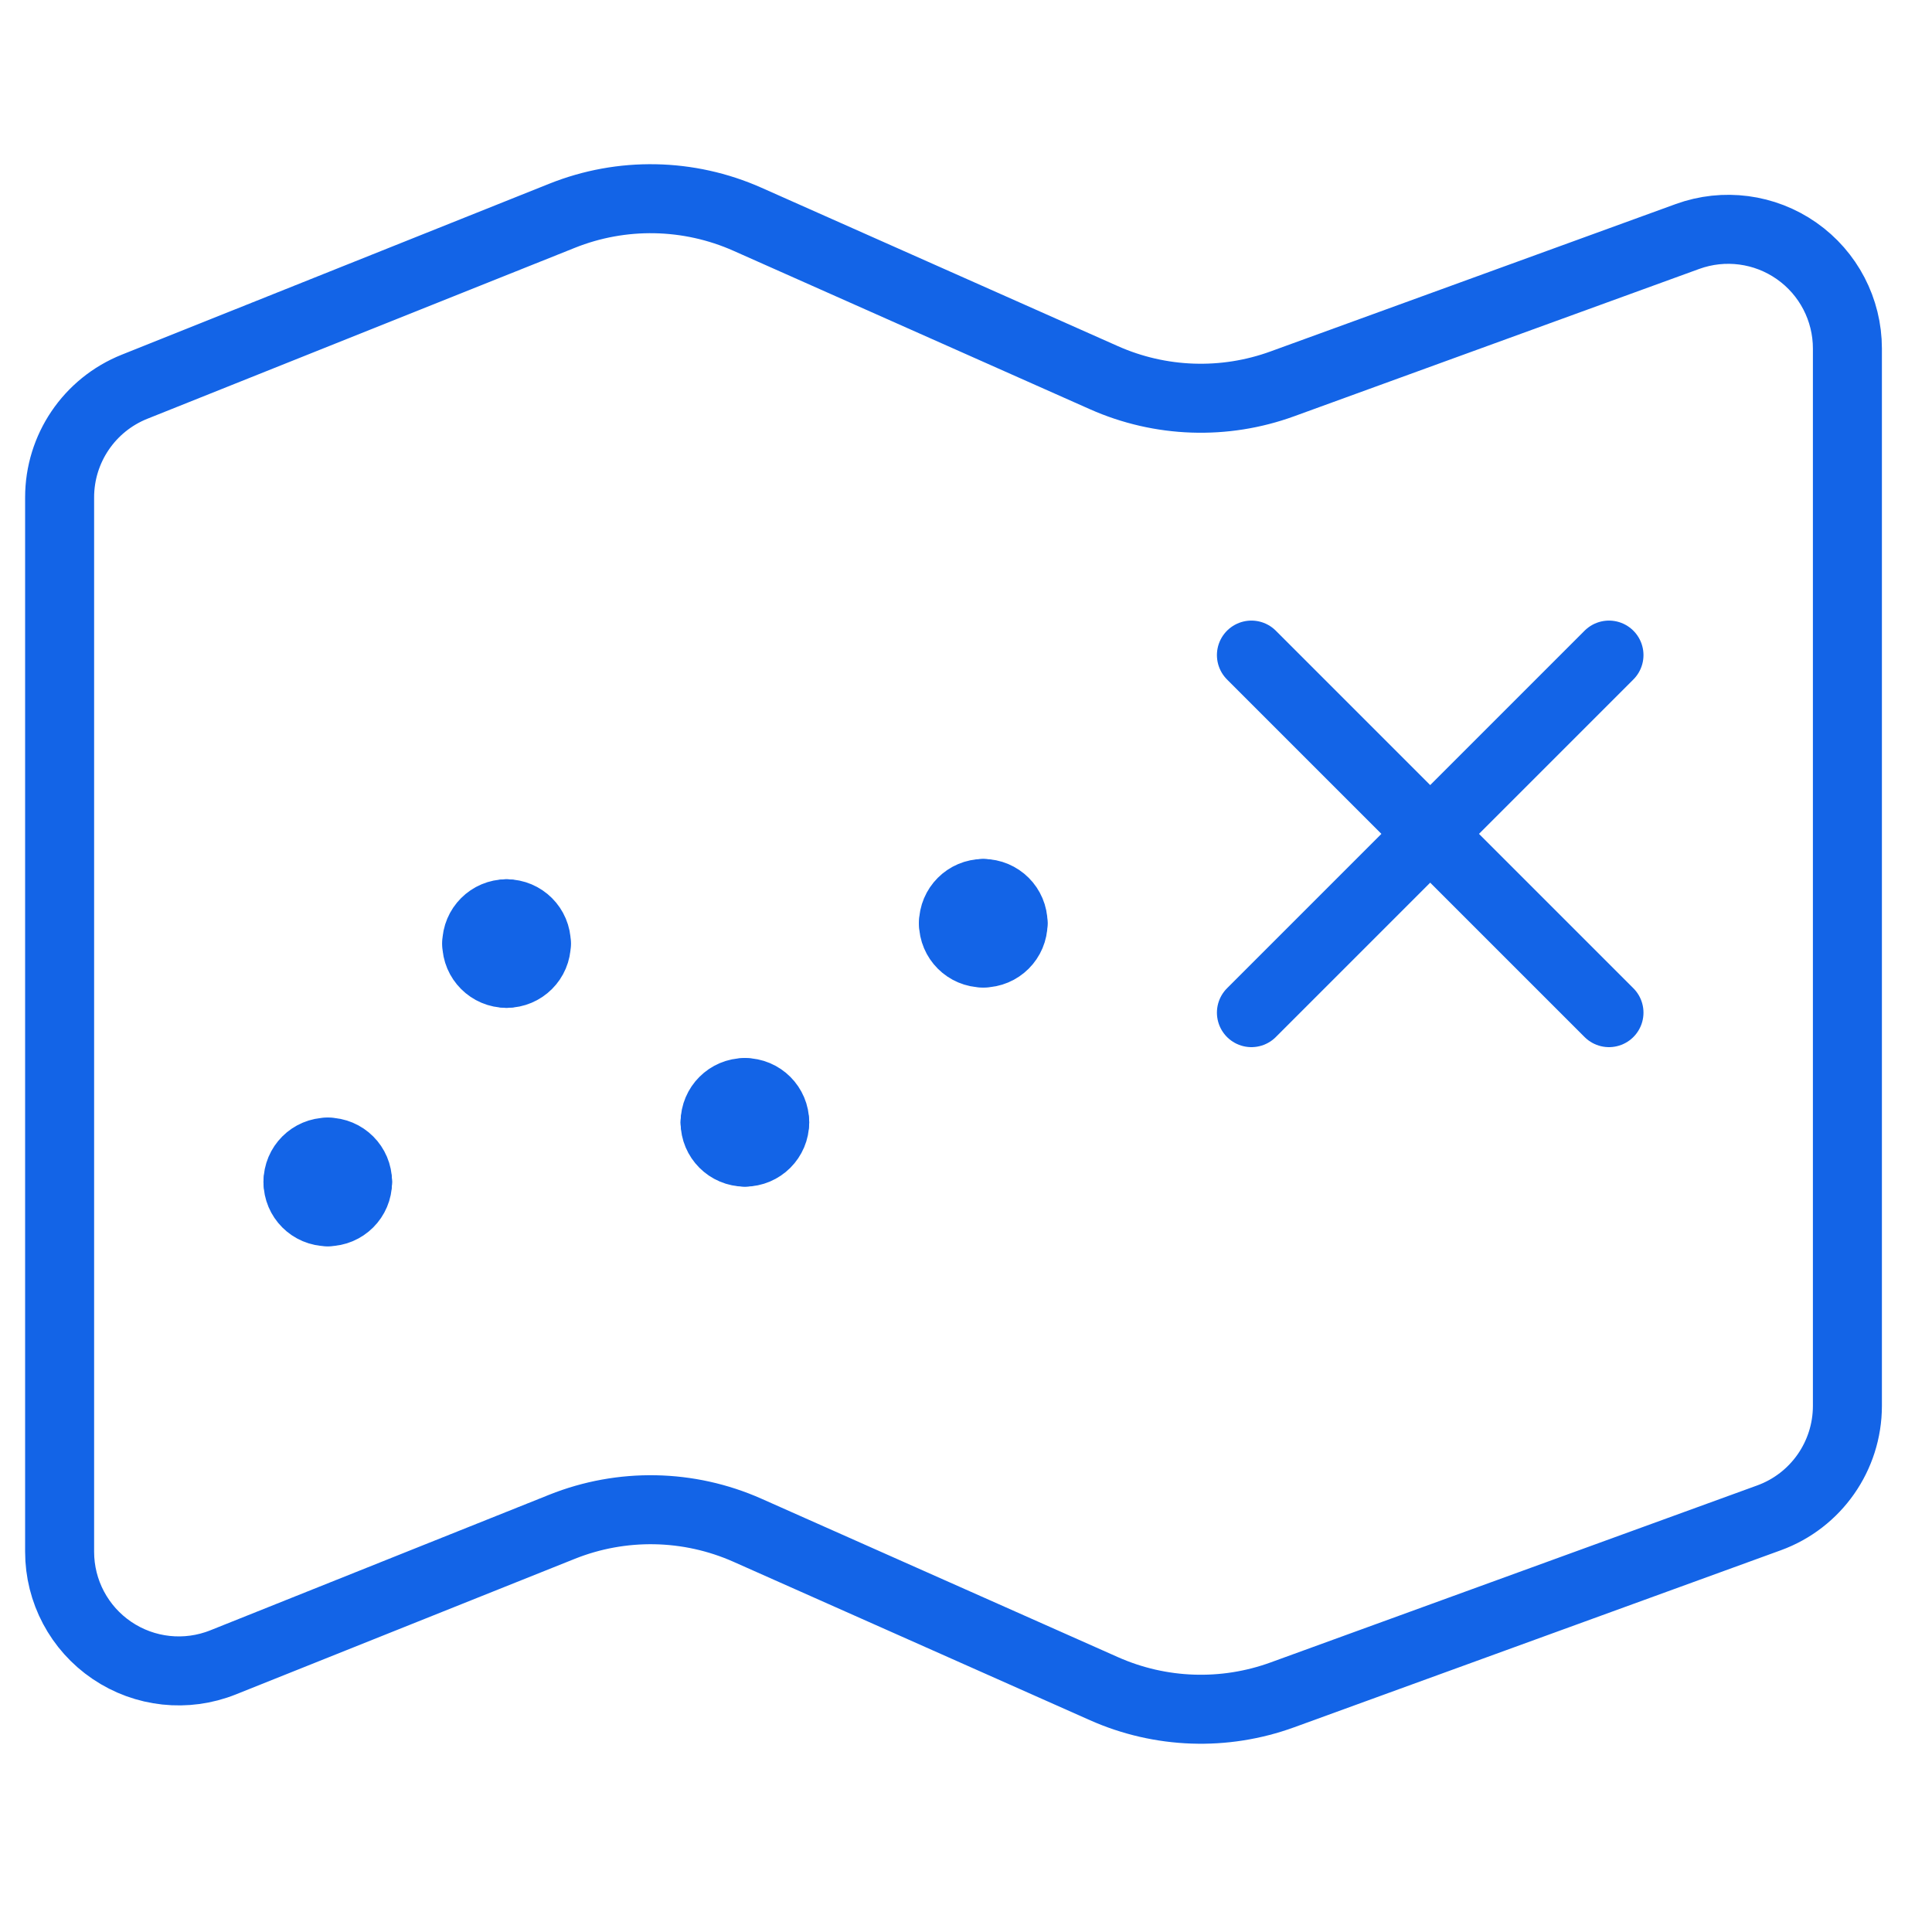
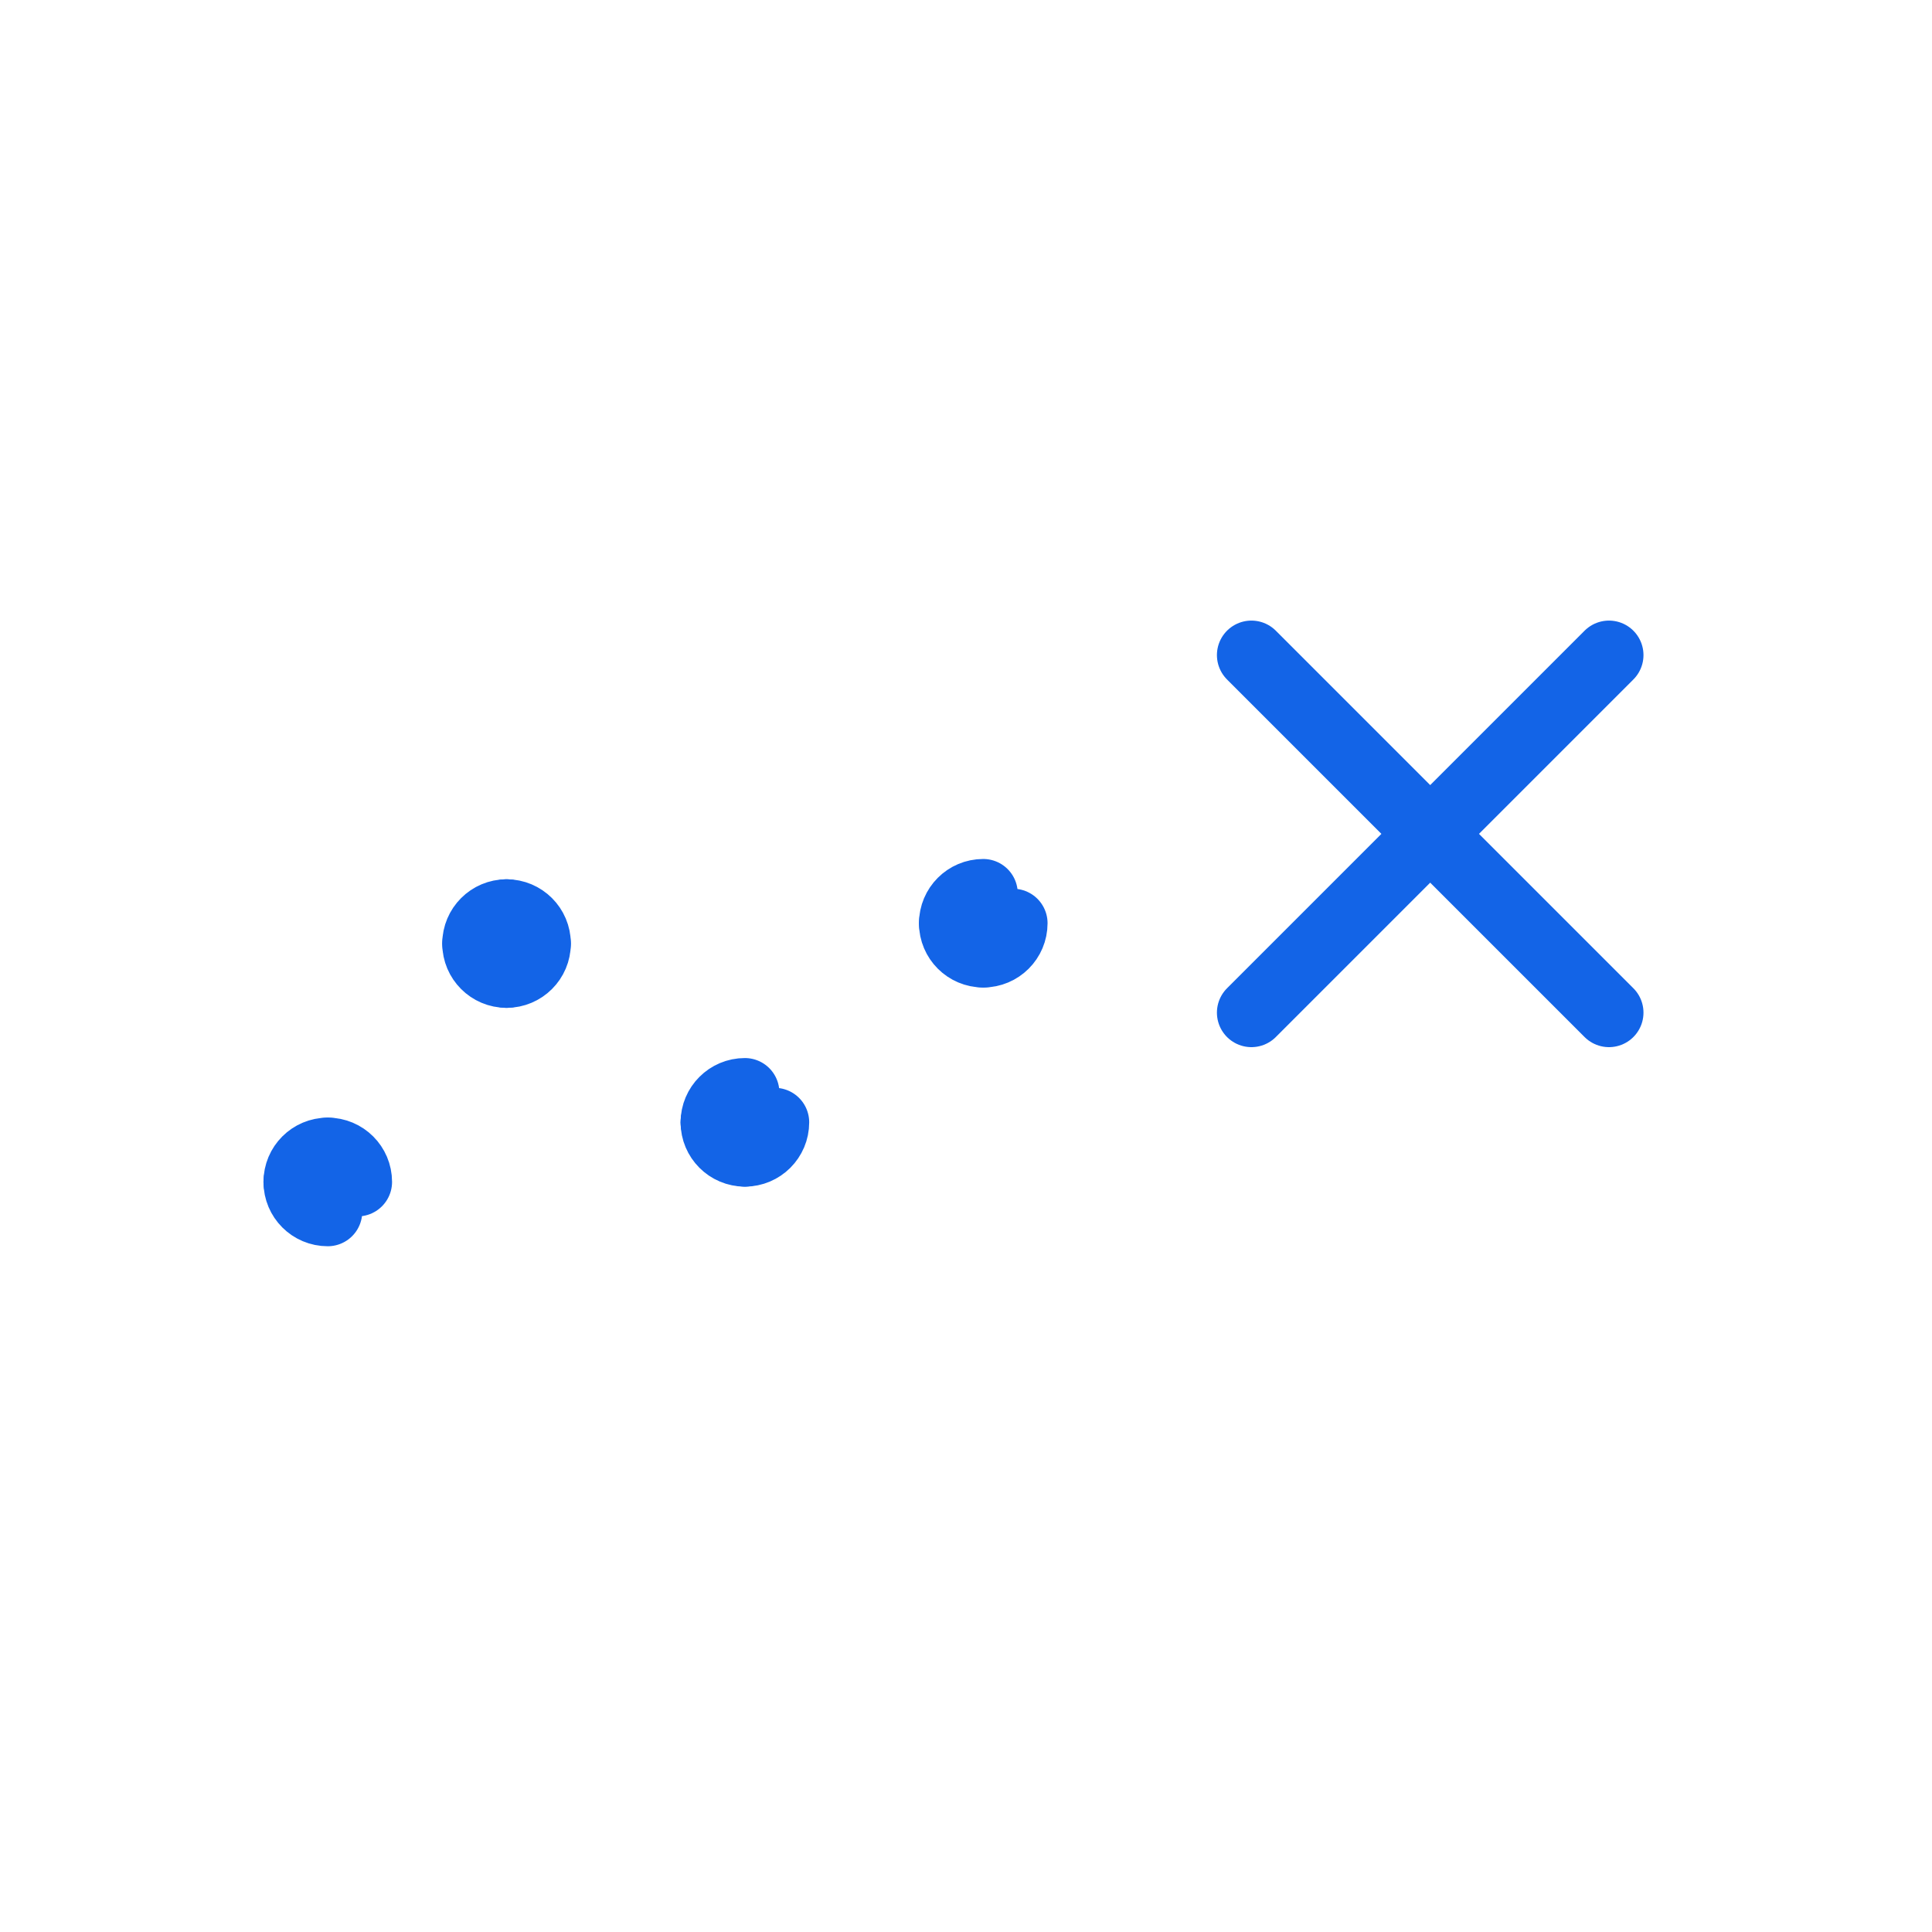
<svg xmlns="http://www.w3.org/2000/svg" width="56" height="56" viewBox="0 0 56 56" fill="none">
-   <path fill-rule="evenodd" clip-rule="evenodd" d="M1.728 14.418C1.727 13.005 2.587 11.735 3.899 11.21L16.292 6.254C18.023 5.561 19.961 5.598 21.665 6.355L31.999 10.948C33.633 11.674 35.486 11.739 37.167 11.127L48.912 6.855C49.971 6.47 51.152 6.625 52.075 7.272C52.999 7.919 53.548 8.975 53.548 10.102V40.751C53.547 42.203 52.639 43.5 51.275 43.996L37.169 49.127C35.488 49.739 33.635 49.674 32.001 48.948L21.665 44.355C19.961 43.598 18.023 43.562 16.292 44.254L6.465 48.185C5.4 48.611 4.194 48.481 3.245 47.838C2.296 47.196 1.727 46.124 1.728 44.977V14.418Z" stroke="#1364E7" stroke-width="2" stroke-linecap="round" stroke-linejoin="round" />
-   <path d="M28.5 25.898C28.977 25.898 29.364 26.285 29.364 26.762" stroke="#1364E7" stroke-width="2" stroke-linecap="round" stroke-linejoin="round" />
  <path d="M27.637 26.762C27.637 26.285 28.023 25.898 28.5 25.898" stroke="#1364E7" stroke-width="2" stroke-linecap="round" stroke-linejoin="round" />
  <path d="M28.5 27.623C28.023 27.623 27.637 27.237 27.637 26.76" stroke="#1364E7" stroke-width="2" stroke-linecap="round" stroke-linejoin="round" />
  <path d="M29.364 26.76C29.364 27.237 28.977 27.623 28.5 27.623" stroke="#1364E7" stroke-width="2" stroke-linecap="round" stroke-linejoin="round" />
-   <path d="M21.591 31.668C22.068 31.668 22.455 32.055 22.455 32.532" stroke="#1364E7" stroke-width="2" stroke-linecap="round" stroke-linejoin="round" />
  <path d="M20.727 32.532C20.727 32.055 21.114 31.668 21.591 31.668" stroke="#1364E7" stroke-width="2" stroke-linecap="round" stroke-linejoin="round" />
  <path d="M21.591 33.395C21.114 33.395 20.727 33.008 20.727 32.531" stroke="#1364E7" stroke-width="2" stroke-linecap="round" stroke-linejoin="round" />
  <path d="M22.455 32.531C22.455 33.008 22.068 33.395 21.591 33.395" stroke="#1364E7" stroke-width="2" stroke-linecap="round" stroke-linejoin="round" />
  <path d="M14.682 26.486C15.159 26.486 15.546 26.873 15.546 27.35" stroke="#1364E7" stroke-width="2" stroke-linecap="round" stroke-linejoin="round" />
  <path d="M13.819 27.35C13.819 26.873 14.206 26.486 14.682 26.486" stroke="#1364E7" stroke-width="2" stroke-linecap="round" stroke-linejoin="round" />
  <path d="M14.682 28.213C14.206 28.213 13.819 27.827 13.819 27.35" stroke="#1364E7" stroke-width="2" stroke-linecap="round" stroke-linejoin="round" />
  <path d="M15.546 27.35C15.546 27.827 15.159 28.213 14.682 28.213" stroke="#1364E7" stroke-width="2" stroke-linecap="round" stroke-linejoin="round" />
  <path d="M9.5 33.395C9.977 33.395 10.364 33.781 10.364 34.258" stroke="#1364E7" stroke-width="2" stroke-linecap="round" stroke-linejoin="round" />
  <path d="M8.637 34.258C8.637 33.781 9.023 33.395 9.5 33.395" stroke="#1364E7" stroke-width="2" stroke-linecap="round" stroke-linejoin="round" />
  <path d="M9.5 35.123C9.023 35.123 8.637 34.737 8.637 34.26" stroke="#1364E7" stroke-width="2" stroke-linecap="round" stroke-linejoin="round" />
-   <path d="M10.364 34.26C10.364 34.737 9.977 35.123 9.5 35.123" stroke="#1364E7" stroke-width="2" stroke-linecap="round" stroke-linejoin="round" />
  <path d="M36.273 18.988L46.637 29.352" stroke="#1364E7" stroke-width="2" stroke-linecap="round" stroke-linejoin="round" />
  <path d="M36.273 29.352L46.637 18.988" stroke="#1364E7" stroke-width="2" stroke-linecap="round" stroke-linejoin="round" />
</svg>